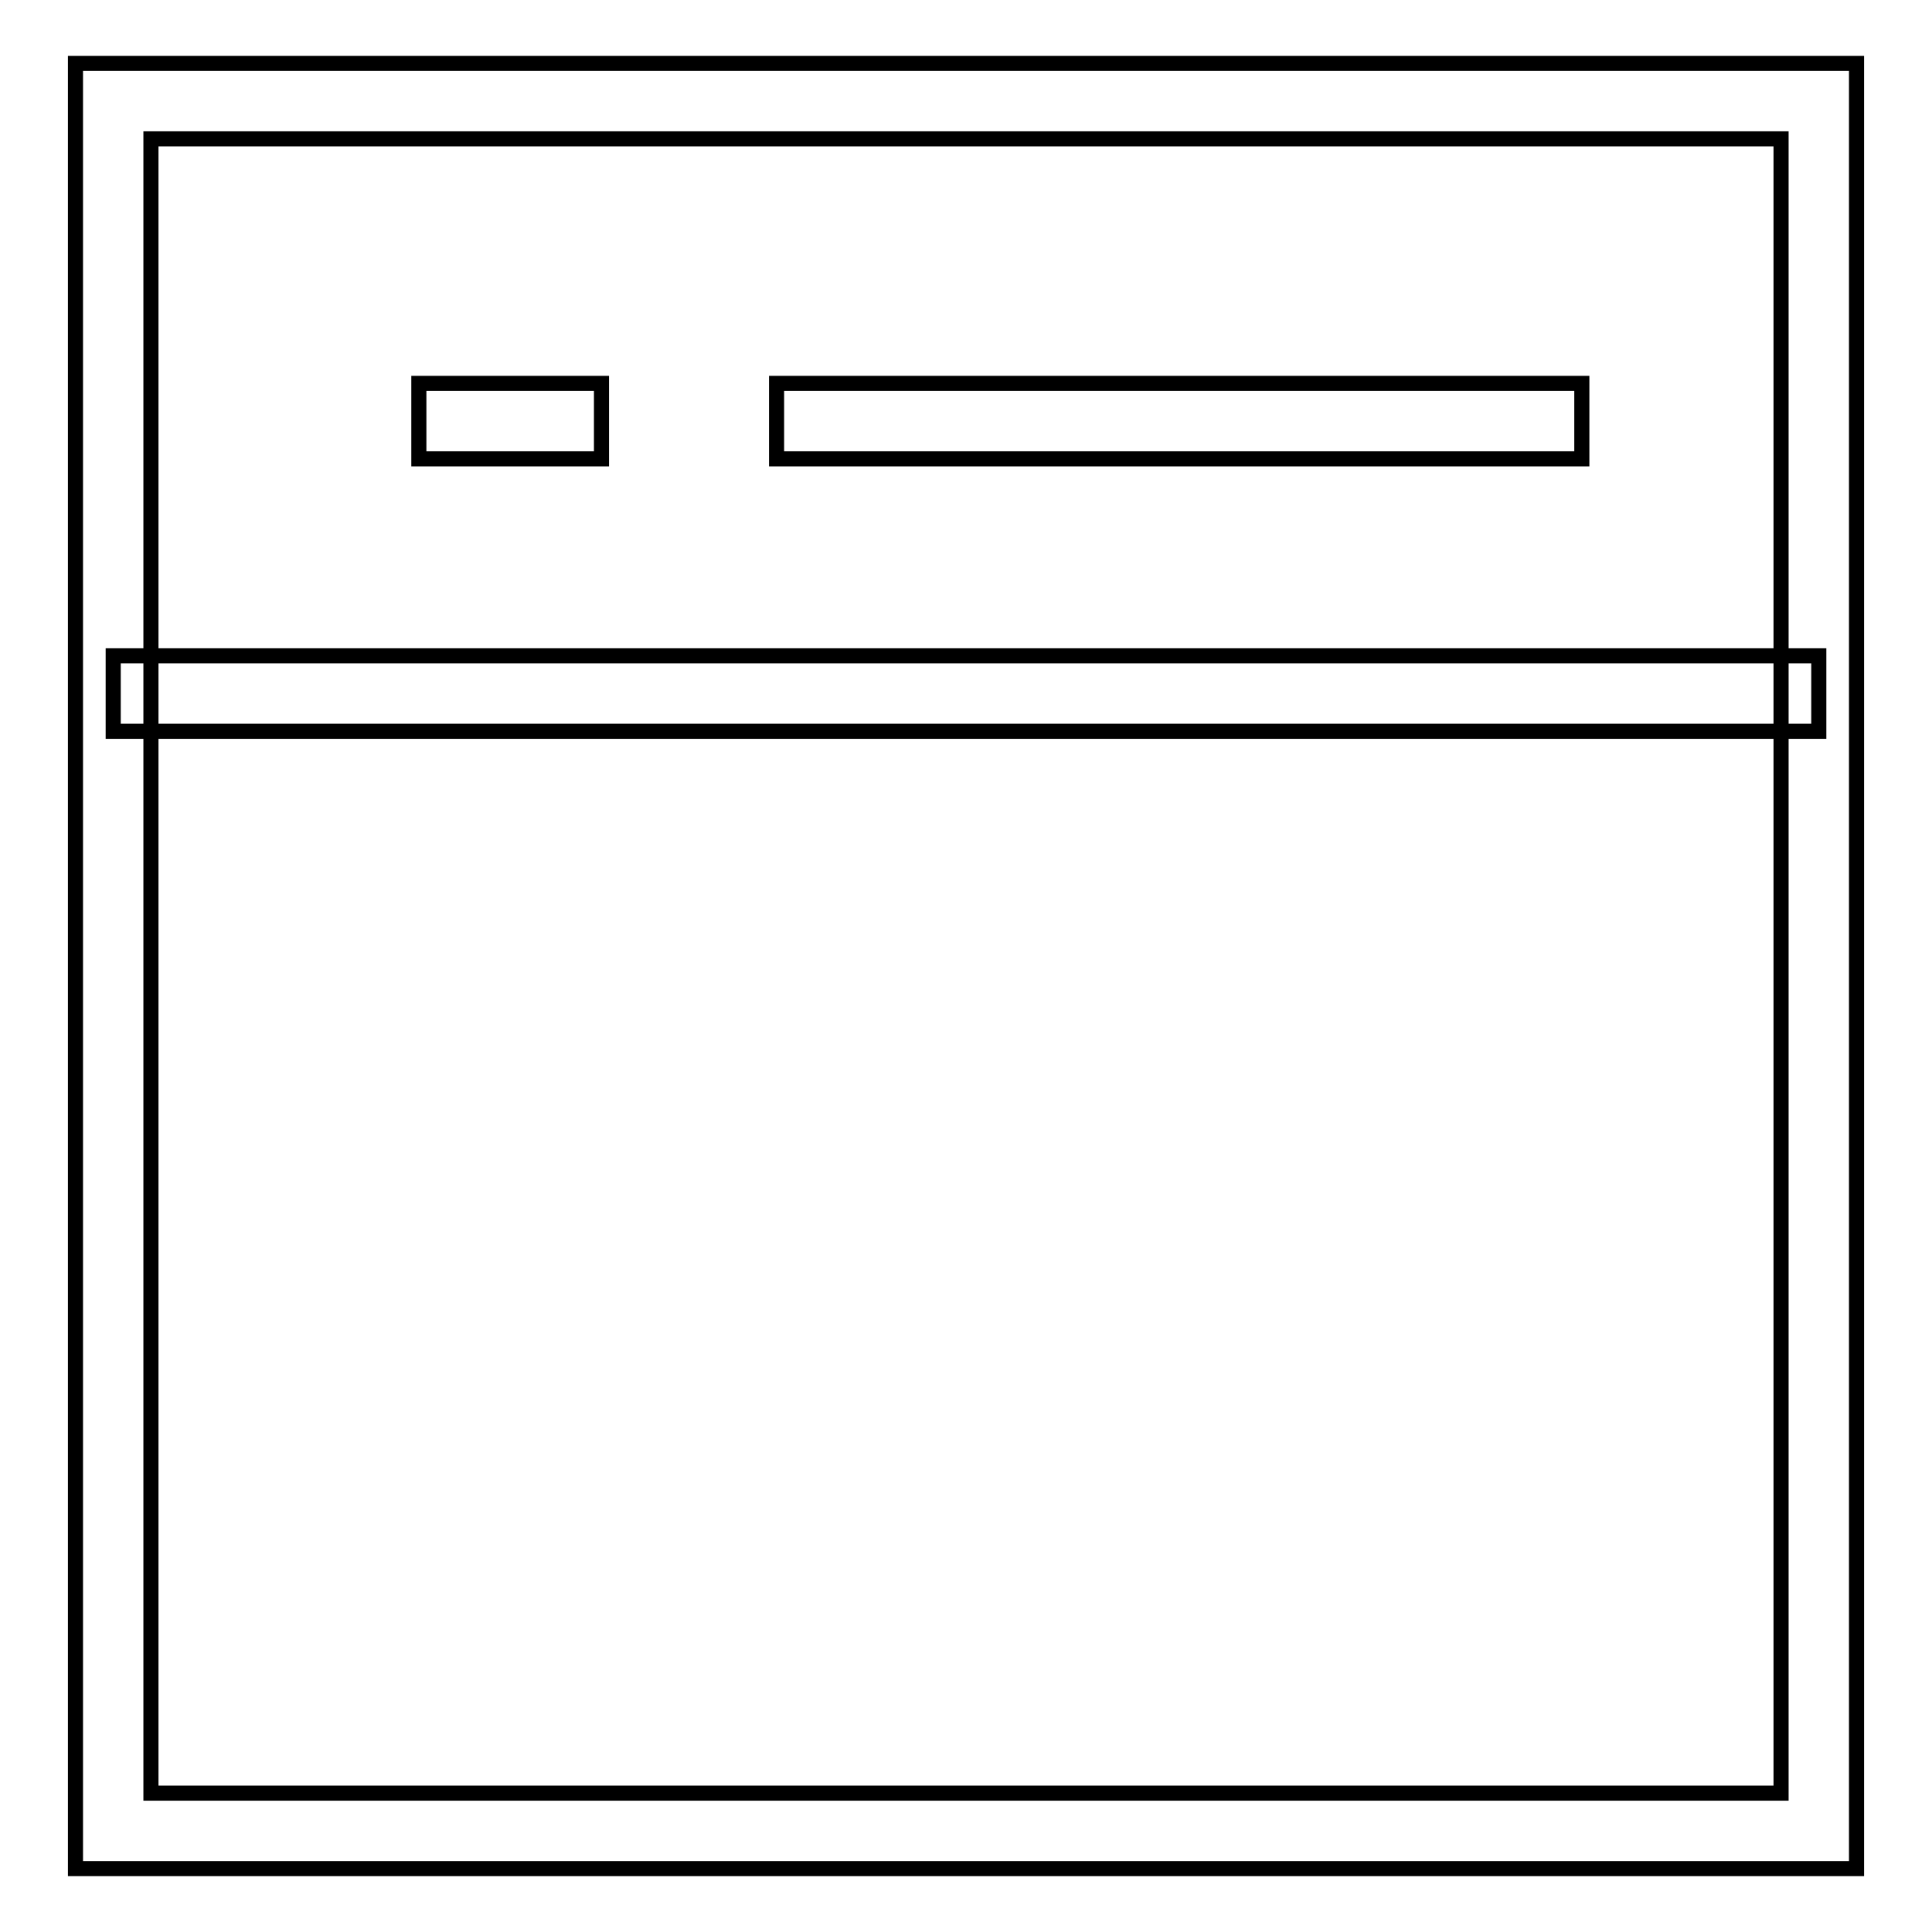
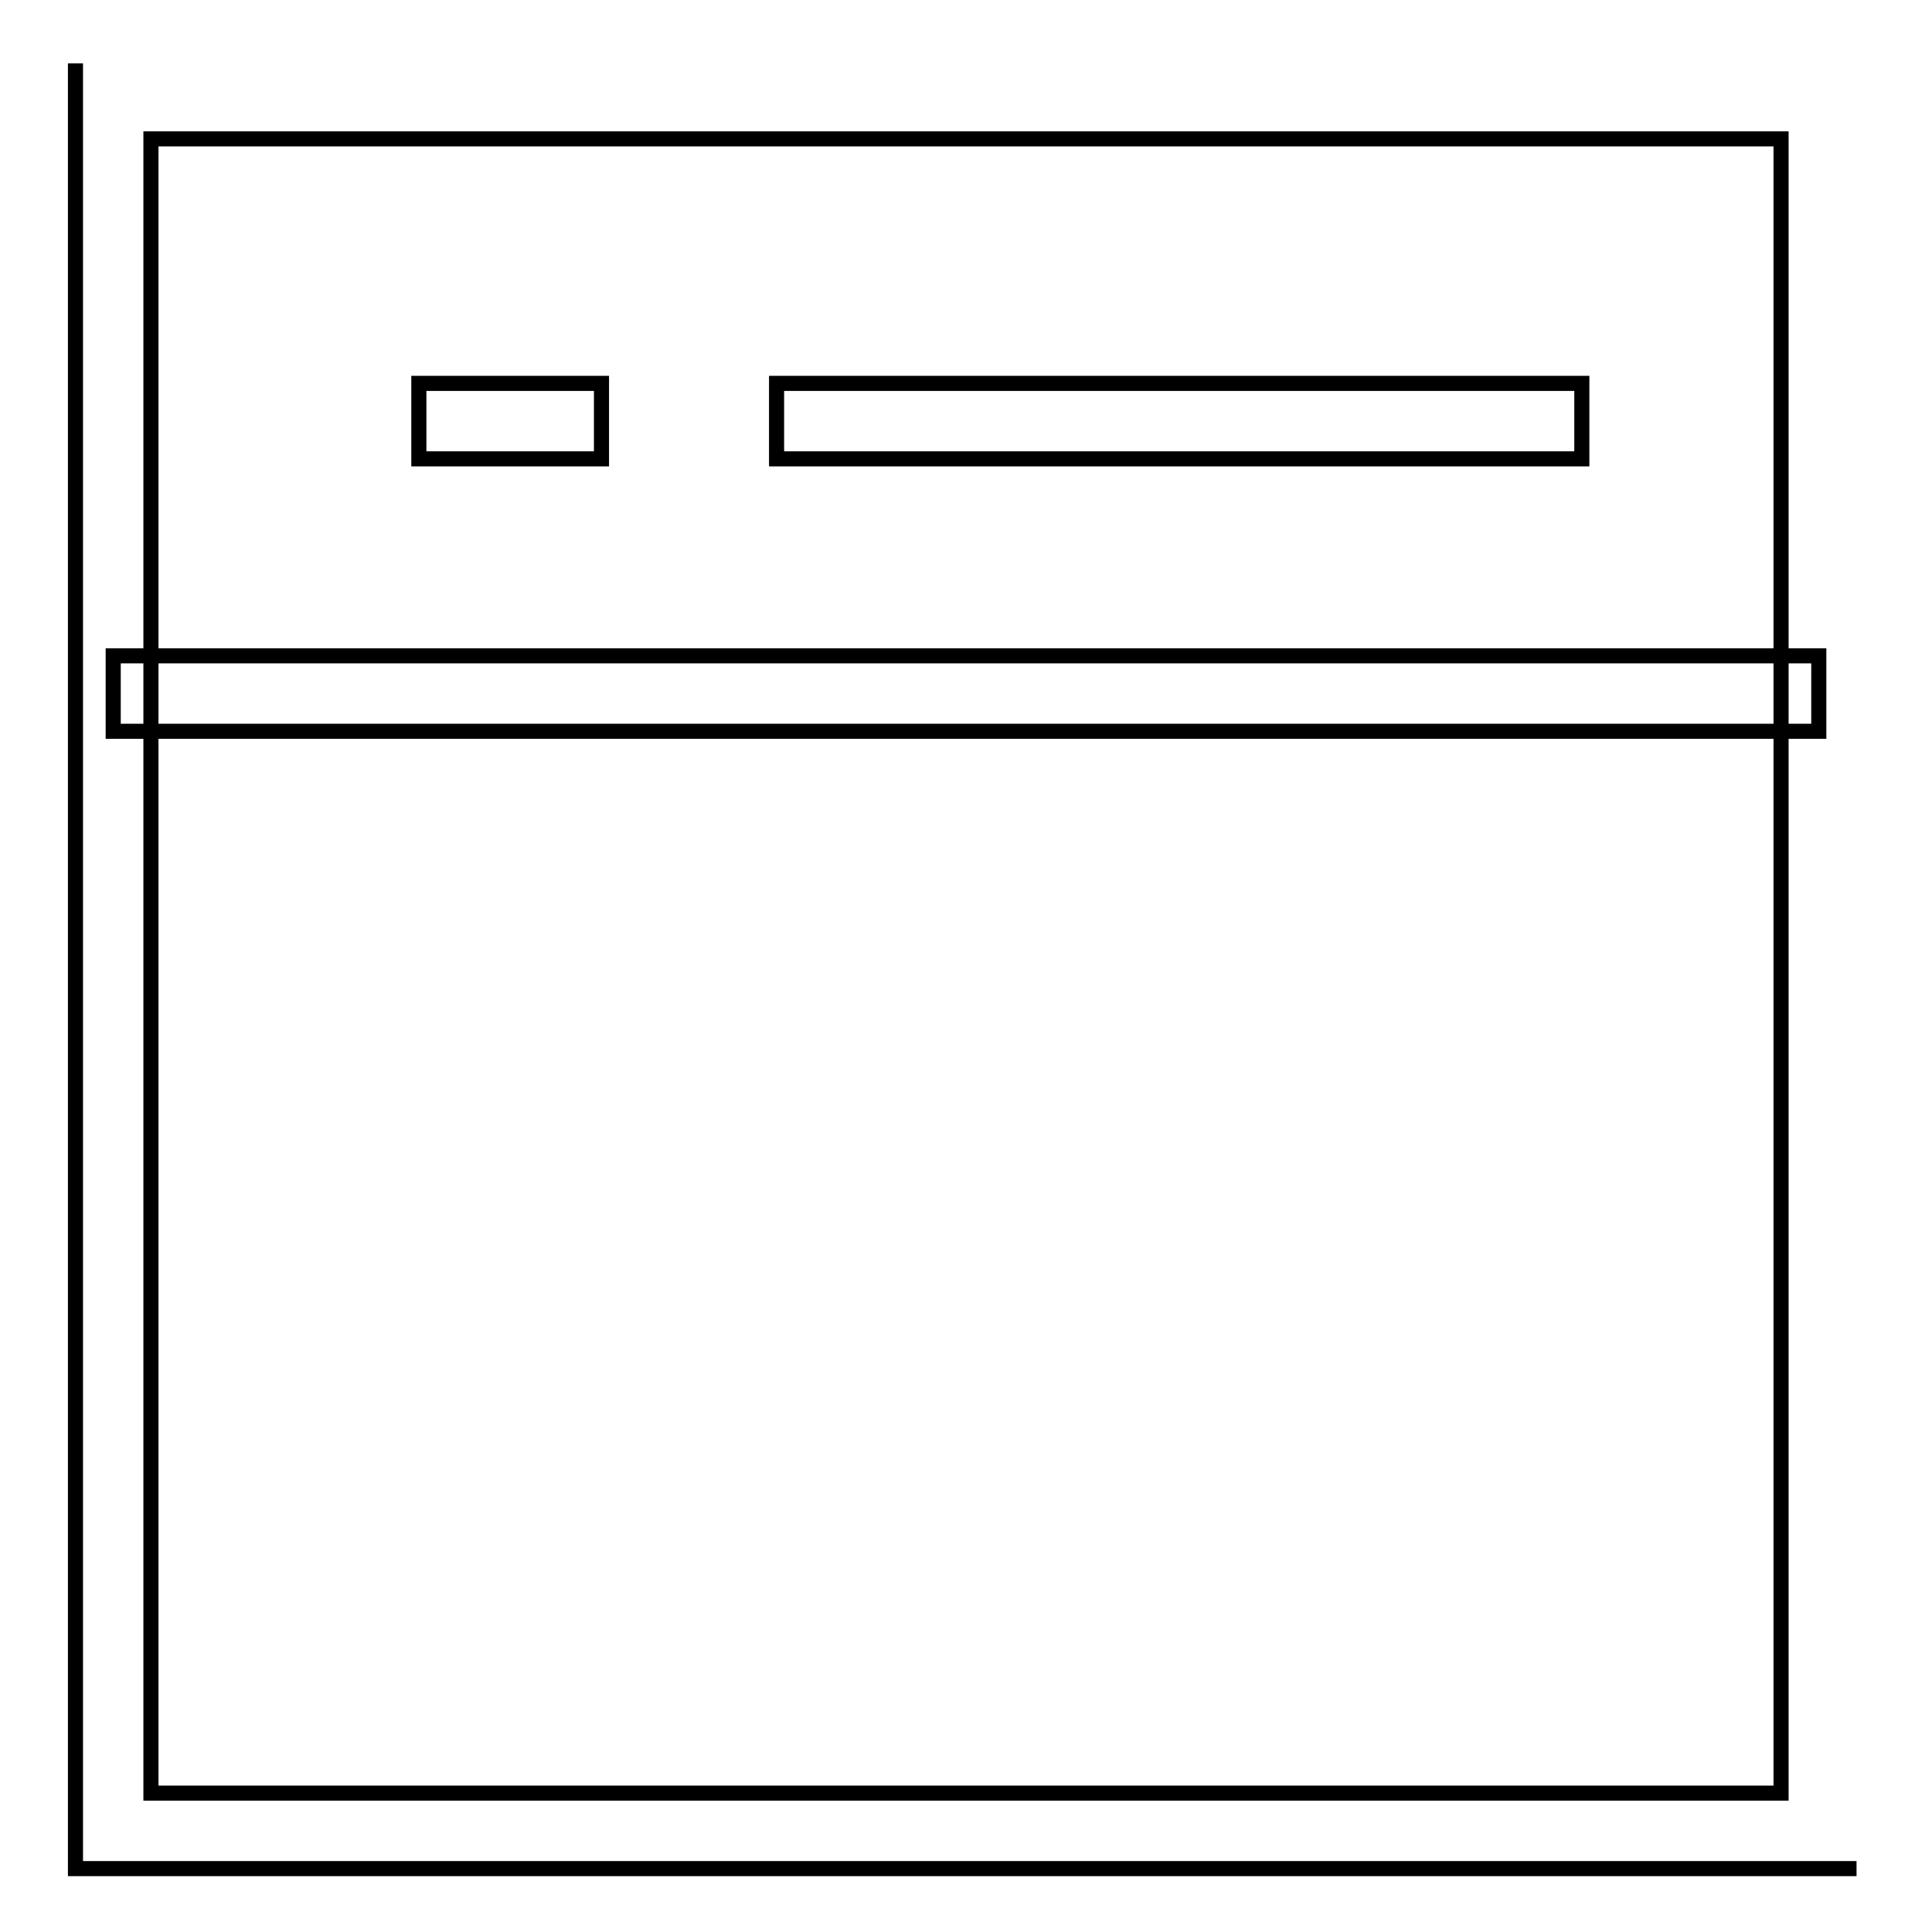
<svg xmlns="http://www.w3.org/2000/svg" version="1.1" x="0px" y="0px" viewBox="0 0 256 256" enable-background="new 0 0 256 256" xml:space="preserve">
  <g>
-     <path stroke-width="2" fill-opacity="0" stroke="#000000" d="M246,247.6H10V8.4h236V247.6z M20,237.6H236V18.4H20V237.6L20,237.6z M15,86.9h226v10H15V86.9z M102.9,50.8 h106.7v10H102.9V50.8z M55.5,50.8h24.2v10H55.5V50.8z" />
+     <path stroke-width="2" fill-opacity="0" stroke="#000000" d="M246,247.6H10V8.4V247.6z M20,237.6H236V18.4H20V237.6L20,237.6z M15,86.9h226v10H15V86.9z M102.9,50.8 h106.7v10H102.9V50.8z M55.5,50.8h24.2v10H55.5V50.8z" />
  </g>
</svg>